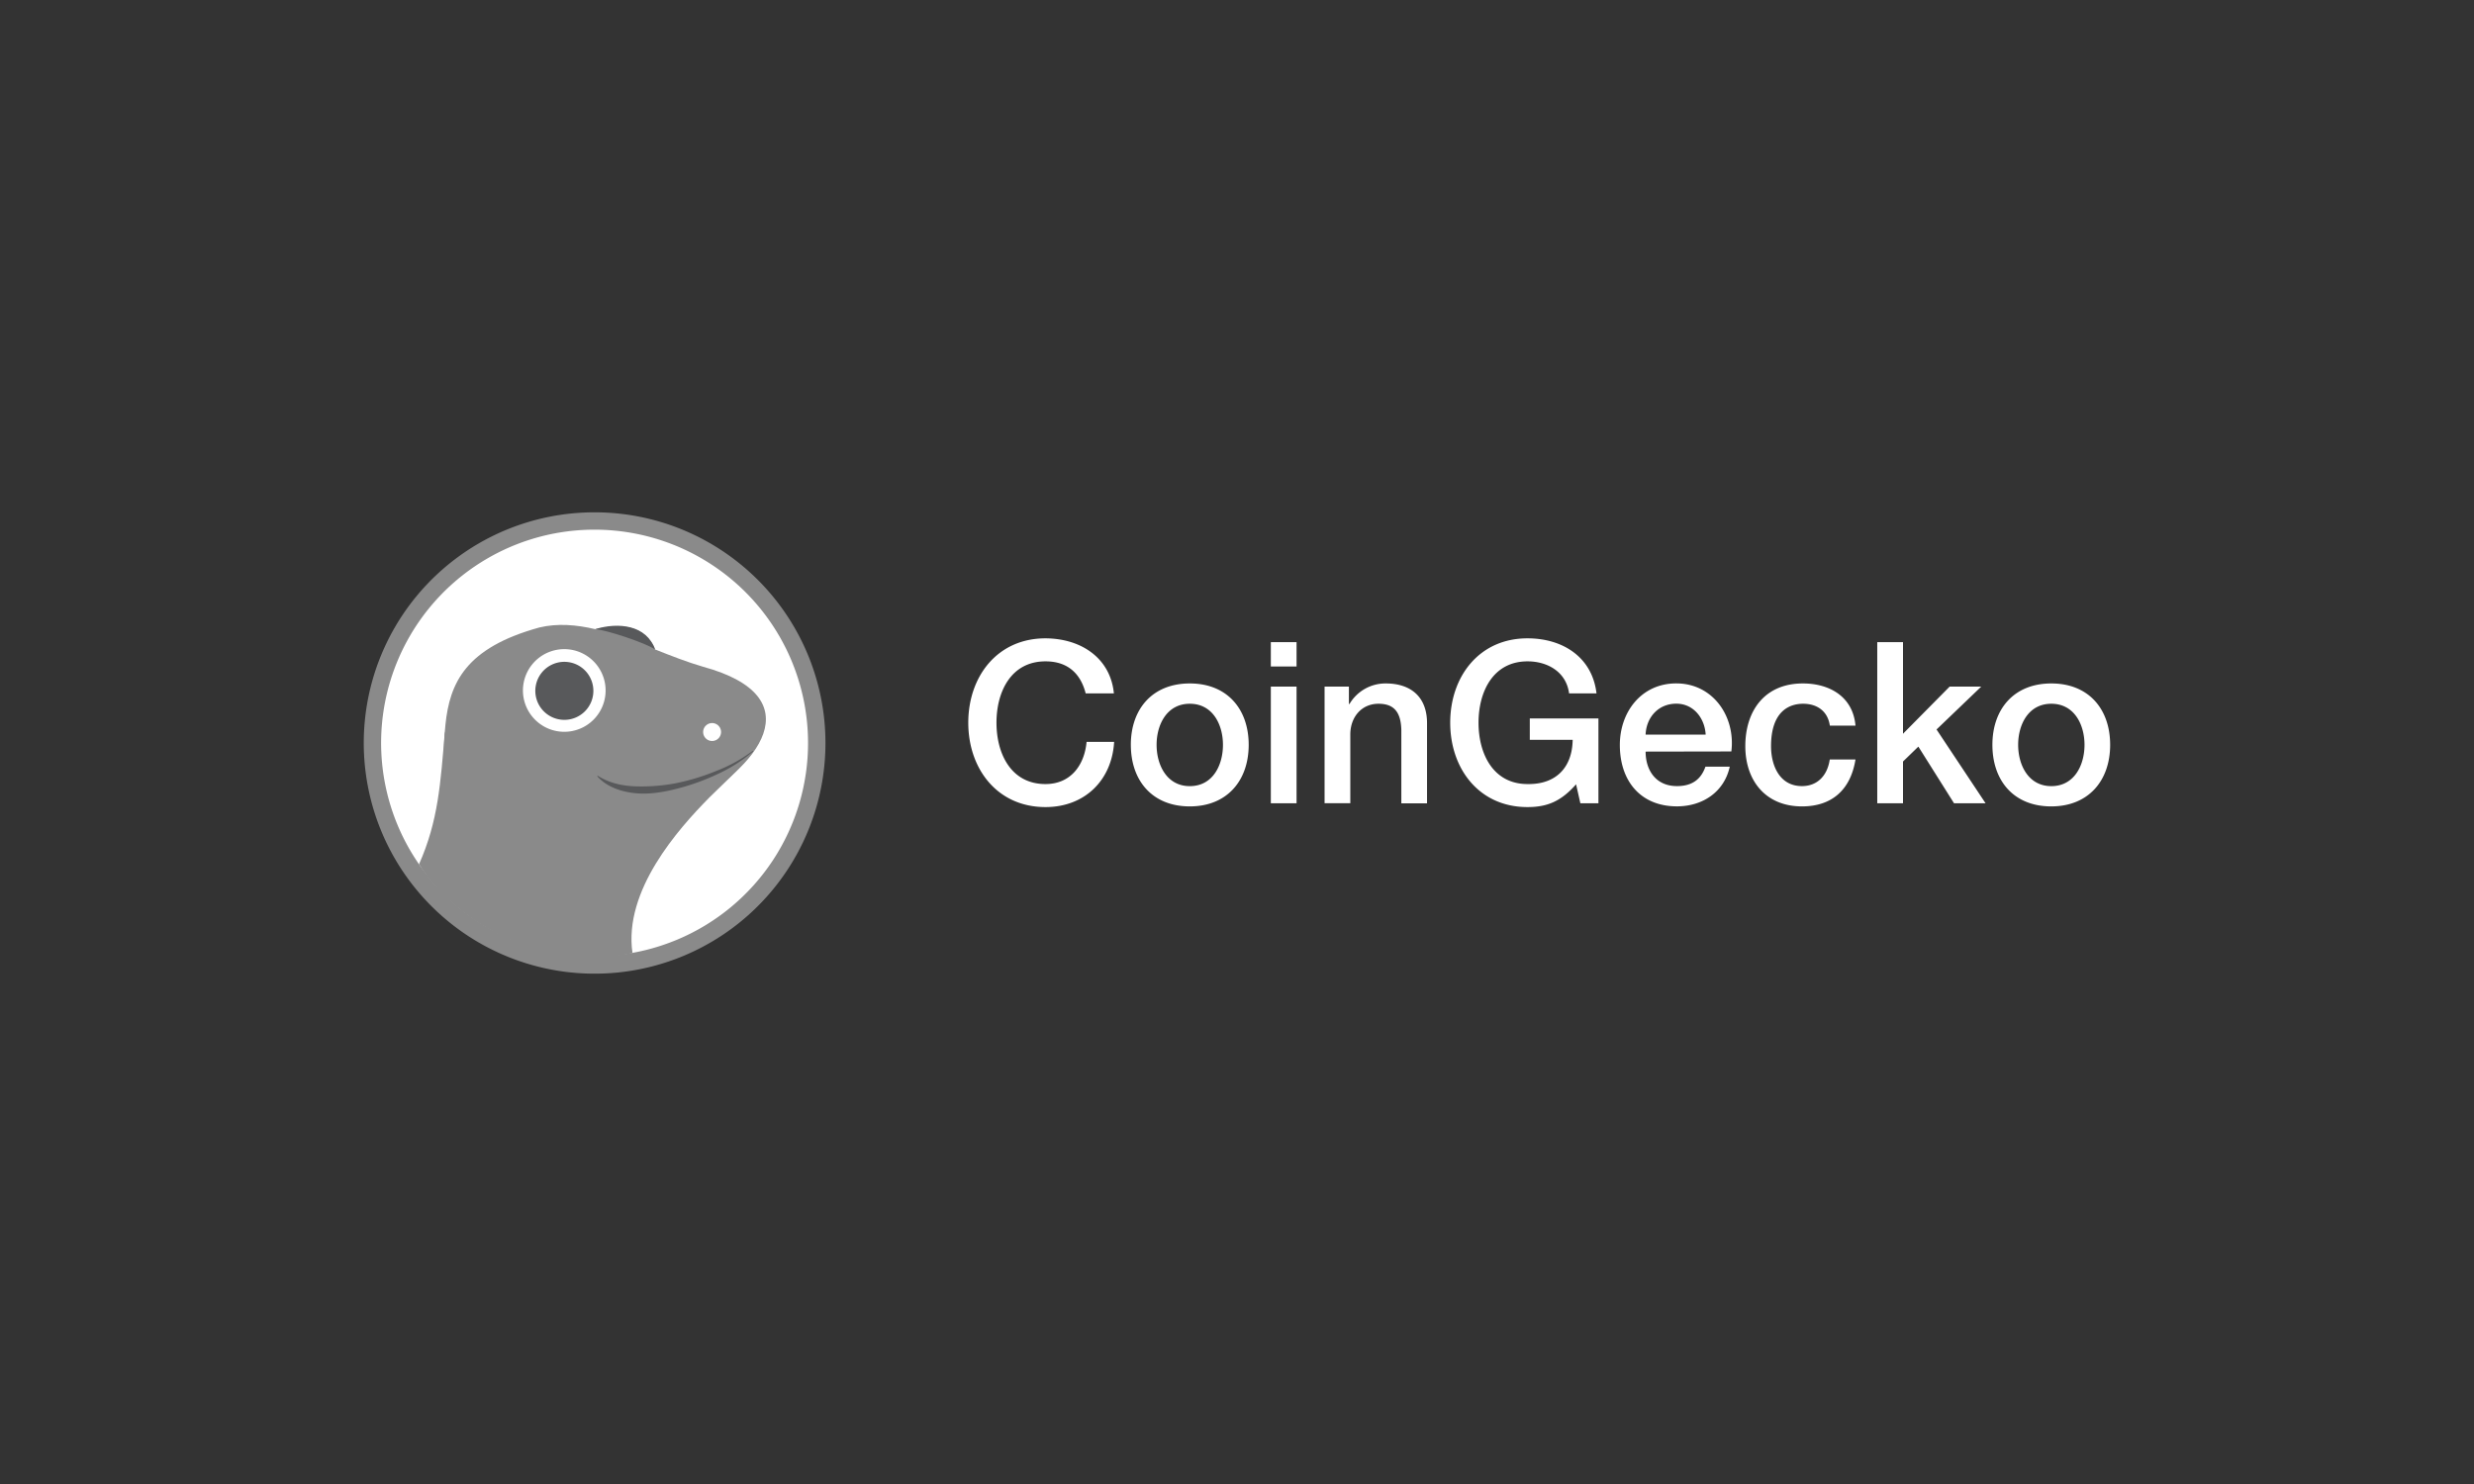
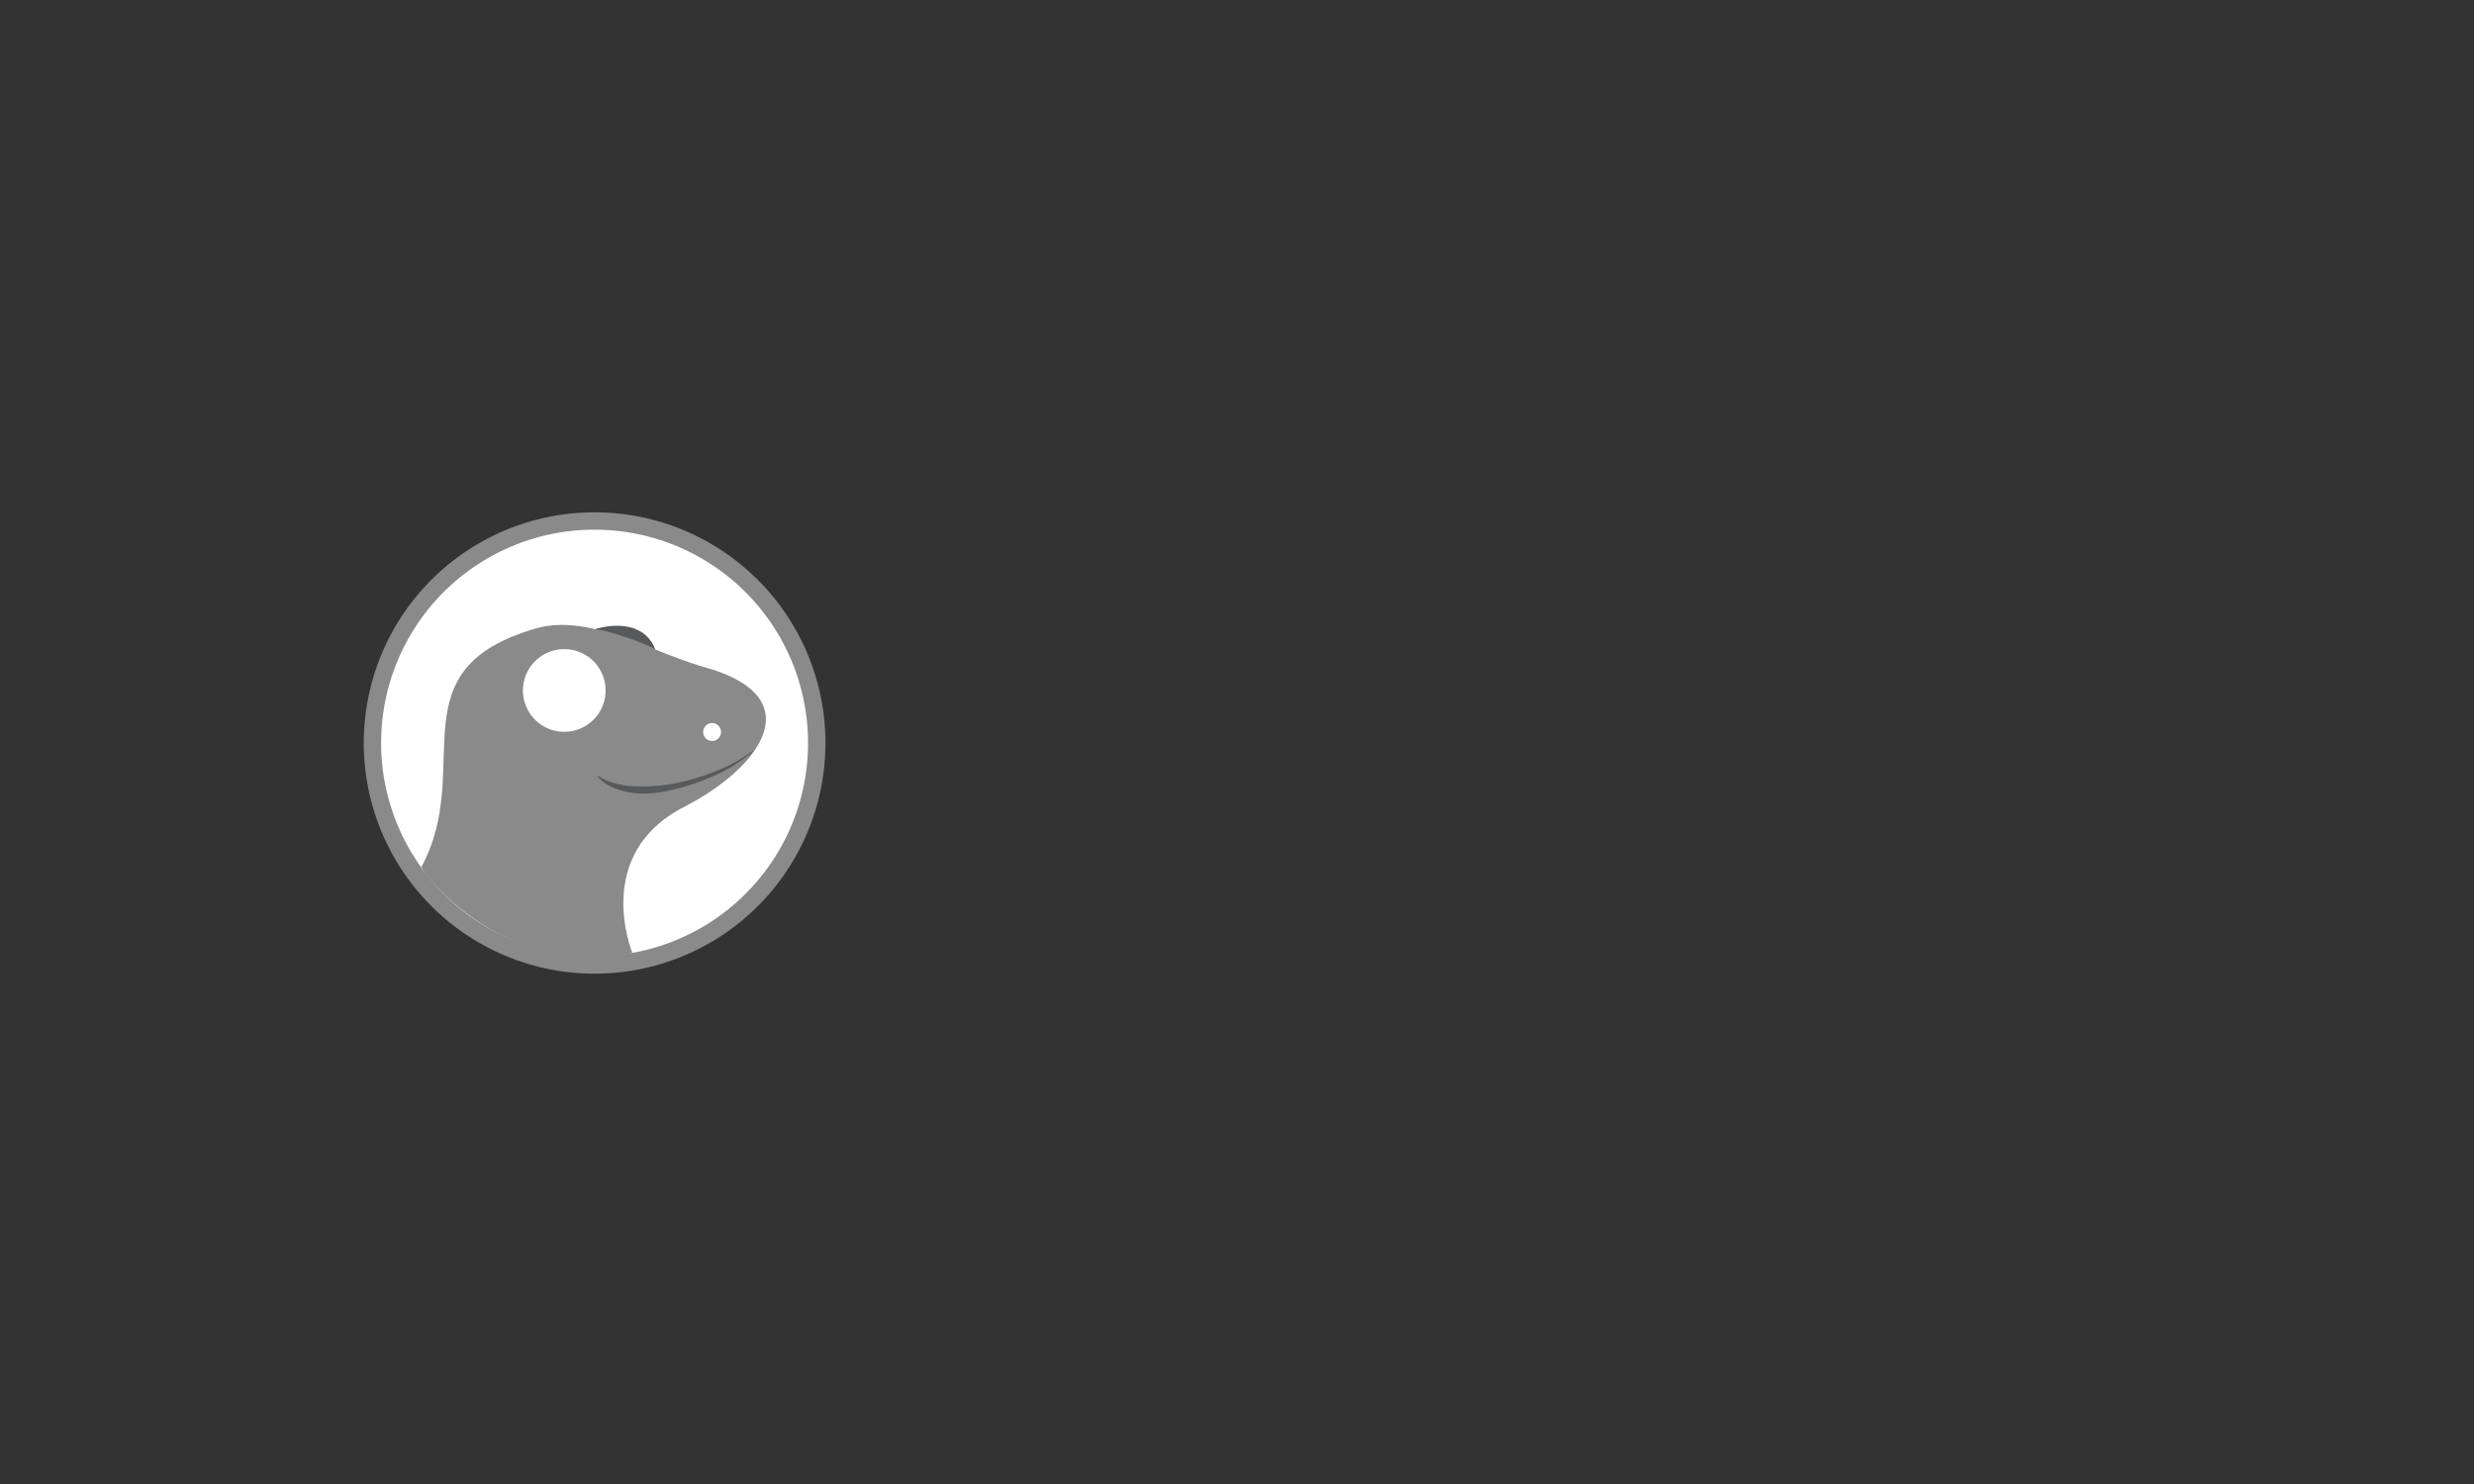
<svg xmlns="http://www.w3.org/2000/svg" width="160" height="96" fill="none">
  <rect width="100%" height="100%" fill="#333333" stroke="none" />
  <g clip-path="url(#a)">
-     <path fill="#fff" d="M70.214 44.855c-.307-1.196-1.081-2.072-2.599-2.072-2.235 0-3.17 1.97-3.17 3.968 0 1.999.935 3.97 3.17 3.97 1.62 0 2.517-1.21 2.657-2.728h1.782c-.146 2.496-1.913 4.217-4.439 4.217-3.125 0-4.994-2.48-4.994-5.459s1.869-5.457 4.994-5.457c2.35.014 4.205 1.313 4.423 3.561zm2.92 3.327c0-2.305 1.388-3.97 3.812-3.97s3.81 1.665 3.81 3.97-1.388 3.984-3.81 3.984-3.811-1.663-3.811-3.984m5.957 0c0-1.299-.657-2.656-2.145-2.656S74.8 46.883 74.8 48.182s.657 2.673 2.147 2.673 2.145-1.359 2.145-2.673m3.096-6.64h1.664v1.573h-1.664zm0 2.874h1.664v7.547h-1.664zm3.476 0h1.573v1.11l.03.029a2.7 2.7 0 0 1 2.35-1.343c1.635 0 2.673.876 2.673 2.57v5.188h-1.662v-4.75c-.03-1.182-.497-1.694-1.476-1.694-1.108 0-1.824.876-1.824 1.985v4.45h-1.664zm17.711 7.546h-1.169l-.277-1.225c-.978 1.108-1.87 1.473-3.146 1.473-3.125 0-4.994-2.48-4.994-5.459s1.869-5.457 4.994-5.457c2.278 0 4.191 1.21 4.467 3.561h-1.774c-.176-1.372-1.373-2.072-2.686-2.072-2.234 0-3.17 1.97-3.17 3.968 0 1.999.936 3.97 3.17 3.97 1.868.03 2.891-1.1 2.919-2.86h-2.773v-1.386h4.439zm3.051-3.341c0 1.182.642 2.232 2.029 2.232.964 0 1.548-.423 1.841-1.258h1.572c-.364 1.65-1.766 2.568-3.416 2.568-2.359 0-3.693-1.65-3.693-3.97 0-2.145 1.401-3.984 3.649-3.984 2.38 0 3.841 2.146 3.563 4.402zm3.884-1.1c-.058-1.051-.774-2-1.899-2-1.153 0-1.941.877-1.985 2zm8.031-.58c-.132-.92-.804-1.415-1.73-1.415-.861 0-2.073.453-2.073 2.744 0 1.258.555 2.583 2 2.583.965 0 1.636-.641 1.797-1.721h1.664c-.315 1.954-1.518 3.034-3.461 3.034-2.359 0-3.664-1.677-3.664-3.896 0-2.277 1.241-4.058 3.723-4.058 1.752 0 3.241.876 3.402 2.73zm3.066-5.399h1.665v5.925l3.016-3.05h2.044l-2.891 2.773 3.17 4.772h-2.04l-2.306-3.664-.993.964v2.7h-1.665zm7.447 6.64c0-2.305 1.388-3.97 3.81-3.97s3.805 1.665 3.805 3.97-1.387 3.984-3.811 3.984-3.804-1.663-3.804-3.984m5.957 0c0-1.299-.657-2.656-2.147-2.656s-2.145 1.357-2.145 2.656.657 2.673 2.145 2.673 2.147-1.359 2.147-2.673" />
    <path fill="#8A8A8A" d="M53.384 47.998a14.92 14.92 0 0 1-9.154 13.827 14.93 14.93 0 0 1-16.283-3.162 14.92 14.92 0 0 1 10.441-25.521 14.93 14.93 0 0 1 10.576 4.324 14.92 14.92 0 0 1 4.42 10.532" />
    <path fill="#fff" d="M52.258 48a13.79 13.79 0 0 1-8.463 12.786 13.81 13.81 0 0 1-15.057-2.922 13.796 13.796 0 0 1 9.653-23.6 13.81 13.81 0 0 1 12.792 8.46A13.8 13.8 0 0 1 52.258 48" />
    <path fill="#fff" d="M38.705 35.16a7.6 7.6 0 0 1 2.654 0 8 8 0 0 1 2.533.849c.787.432 1.468 1.018 2.144 1.572.677.553 1.352 1.113 1.993 1.73a10 10 0 0 1 1.7 2.051c.487.75.886 1.555 1.19 2.398a10.9 10.9 0 0 1 .489 5.246h-.088a24.6 24.6 0 0 0-1.293-4.93 19 19 0 0 0-1.015-2.302 23 23 0 0 0-1.343-2.154 7.8 7.8 0 0 0-1.802-1.82c-.7-.498-1.506-.822-2.286-1.128-.78-.307-1.56-.612-2.37-.846s-1.64-.409-2.503-.578z" />
    <path fill="#8A8A8A" d="M45.454 43.127c-1.002-.291-2.045-.701-3.093-1.117-.06-.264-.294-.592-.766-.993-.687-.596-1.977-.58-3.092-.315-1.23-.289-2.446-.391-3.618-.111-9.54 2.626-4.129 9.045-7.633 15.491.499 1.057 5.873 7.233 13.65 5.57 0 0-2.659-6.387 3.342-9.453 4.868-2.495 8.387-7.115 1.21-9.072" />
    <path fill="#fff" d="M46.632 47.327a.579.579 0 1 1-1.157.009.579.579 0 0 1 1.157-.01" />
    <path fill="#58595B" d="M38.502 40.699c.695.05 3.21.87 3.858 1.31-.536-1.571-2.36-1.776-3.858-1.31" />
    <path fill="#fff" d="M39.166 44.665a2.672 2.672 0 0 1-4.564 1.89 2.673 2.673 0 1 1 4.564-1.89" />
-     <path fill="#58595B" d="M38.375 44.687a1.877 1.877 0 0 1-3.205 1.33 1.877 1.877 0 1 1 3.205-1.33" />
-     <path fill="#8A8A8A" d="M48.795 48.502c-2.163 1.524-4.623 2.673-8.112 2.673-1.632 0-1.963-1.73-3.042-.883-.558.438-2.516 1.415-4.081 1.346-1.566-.07-4.09-.99-4.79-4.315-.278 3.326-.421 5.775-1.67 8.583 2.488 3.983 8.42 7.053 13.802 5.733-.577-4.038 2.952-7.994 4.942-10.017.752-.766 2.202-2.017 2.95-3.126z" />
+     <path fill="#8A8A8A" d="M48.795 48.502z" />
    <path fill="#58595B" d="M48.71 48.603a9.7 9.7 0 0 1-2.283 1.464c-.824.391-1.682.704-2.564.934-.881.228-1.803.4-2.736.315-.932-.085-1.887-.403-2.502-1.101l.03-.035c.761.492 1.631.665 2.5.69.88.026 1.762-.047 2.628-.218a14.3 14.3 0 0 0 2.554-.786 9.6 9.6 0 0 0 2.345-1.296z" />
  </g>
  <defs>
    <clipPath id="a">
      <path fill="#fff" d="M20 30h120v36.129H20z" />
    </clipPath>
  </defs>
</svg>